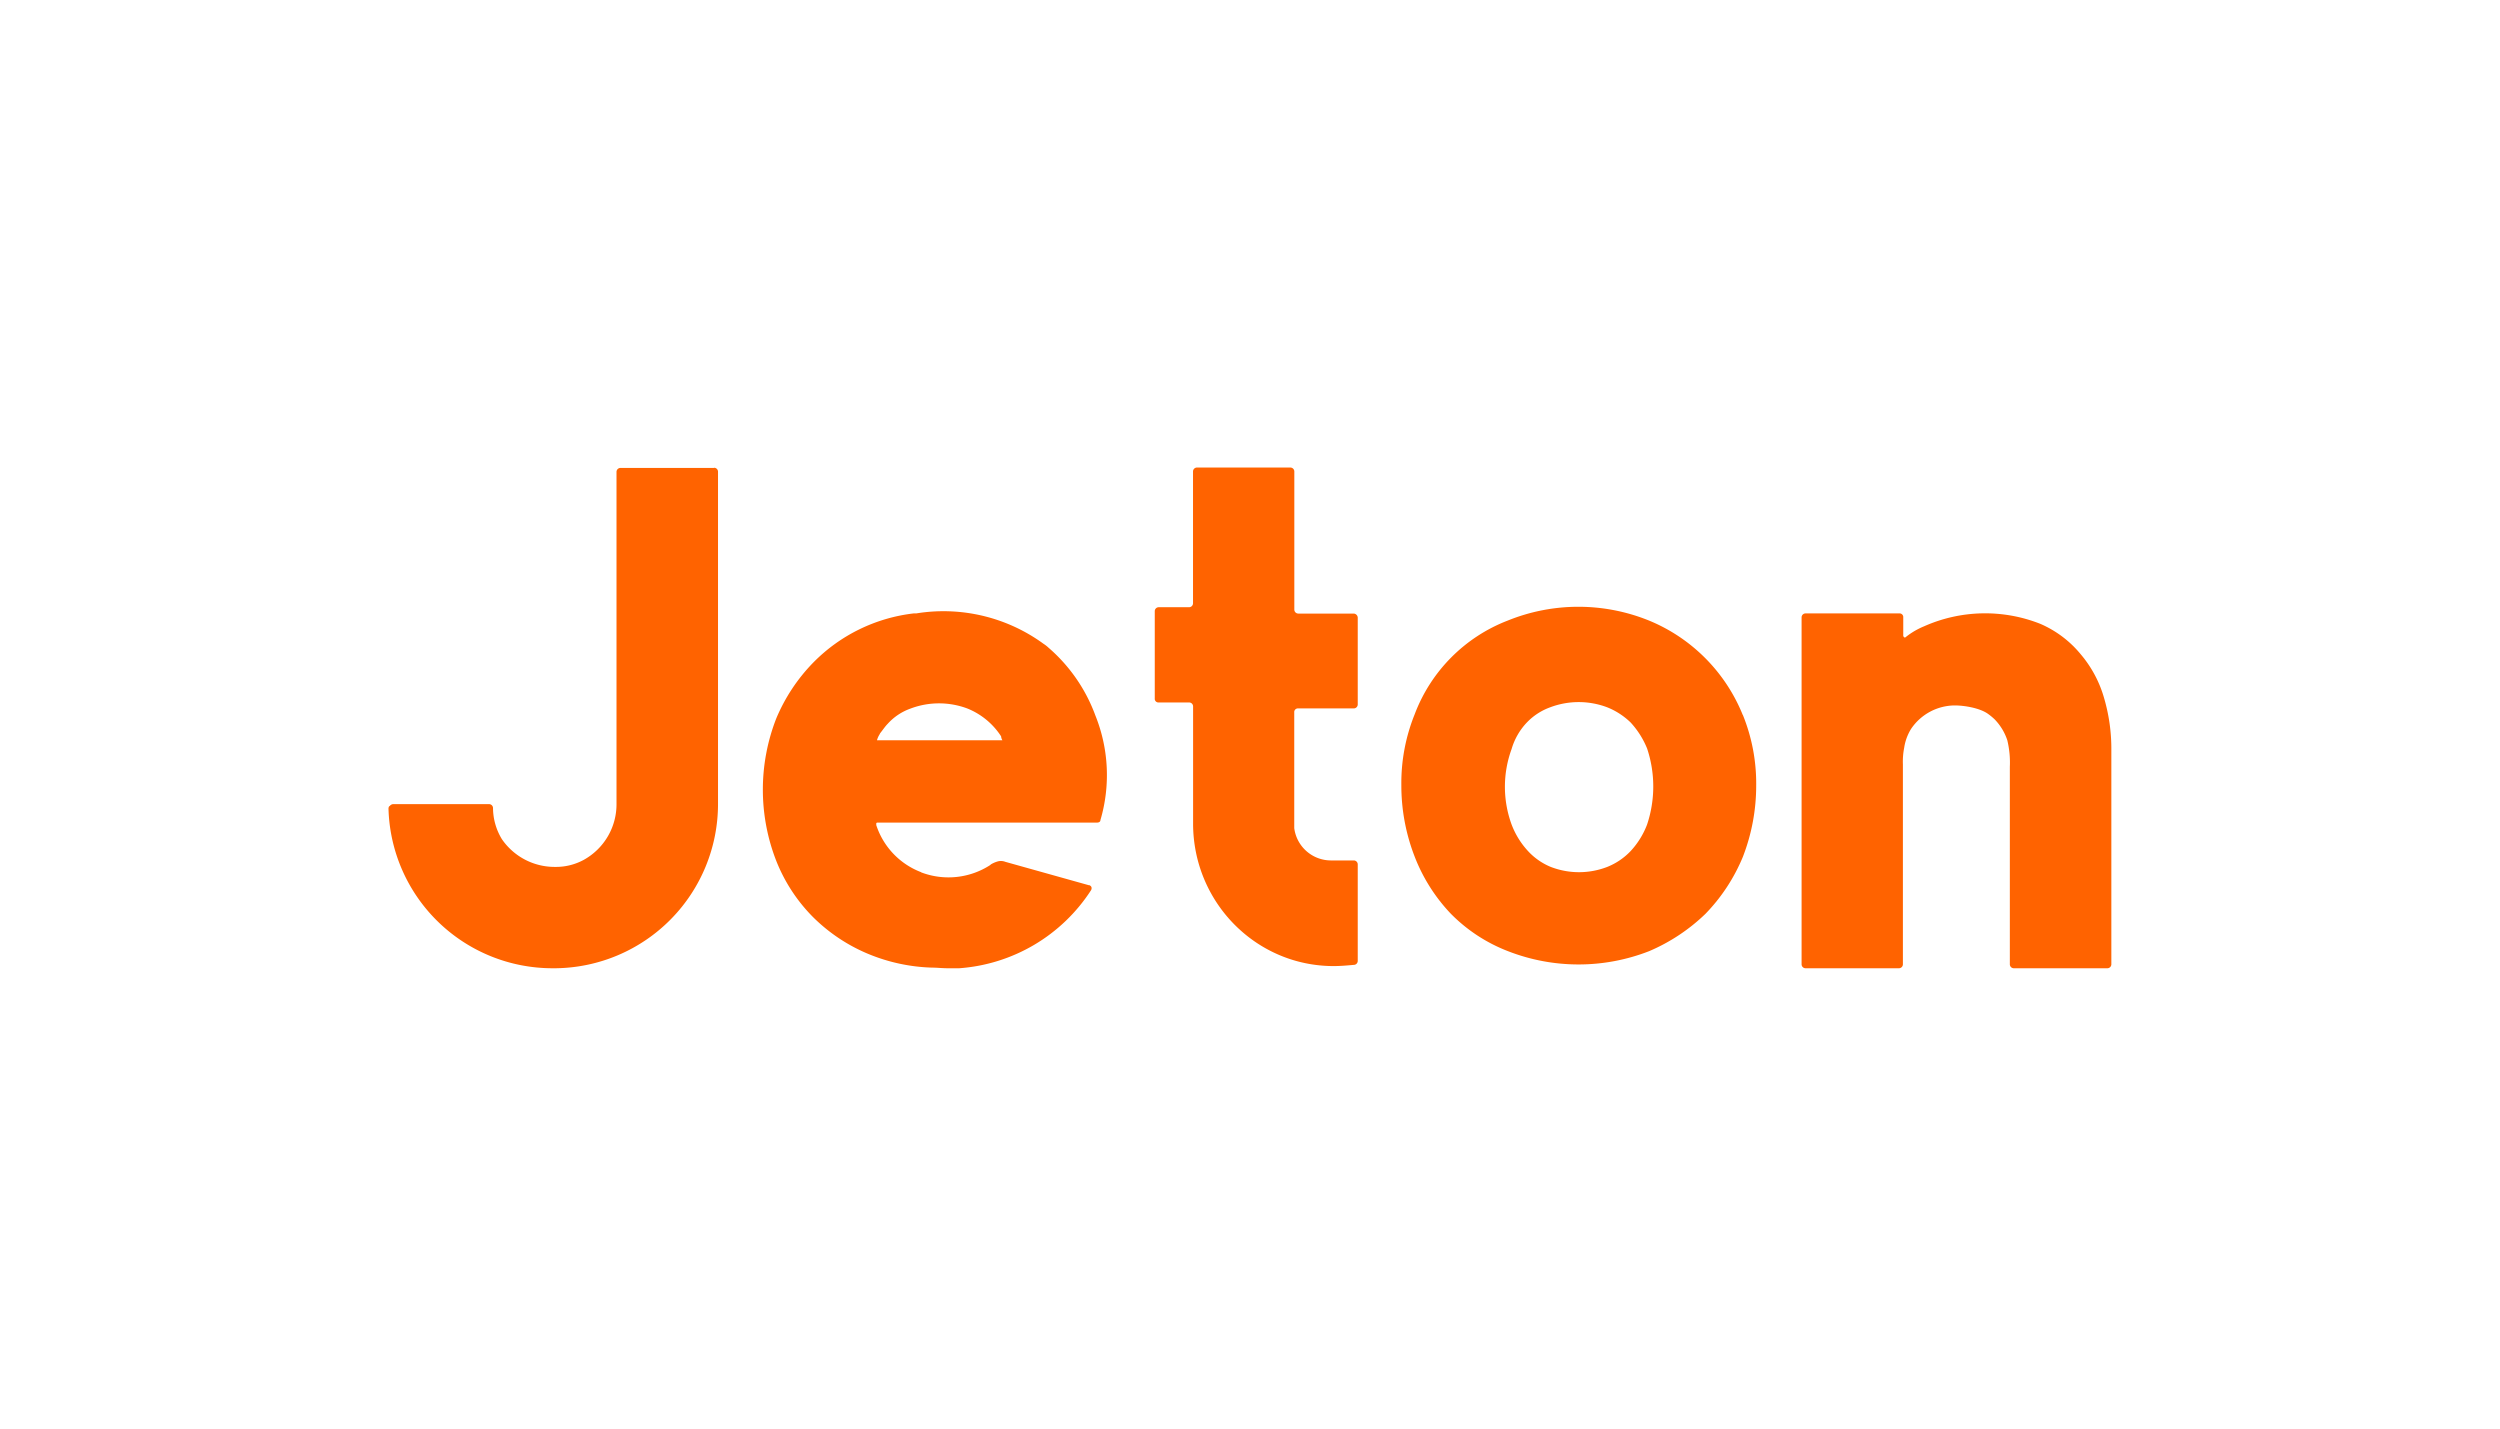
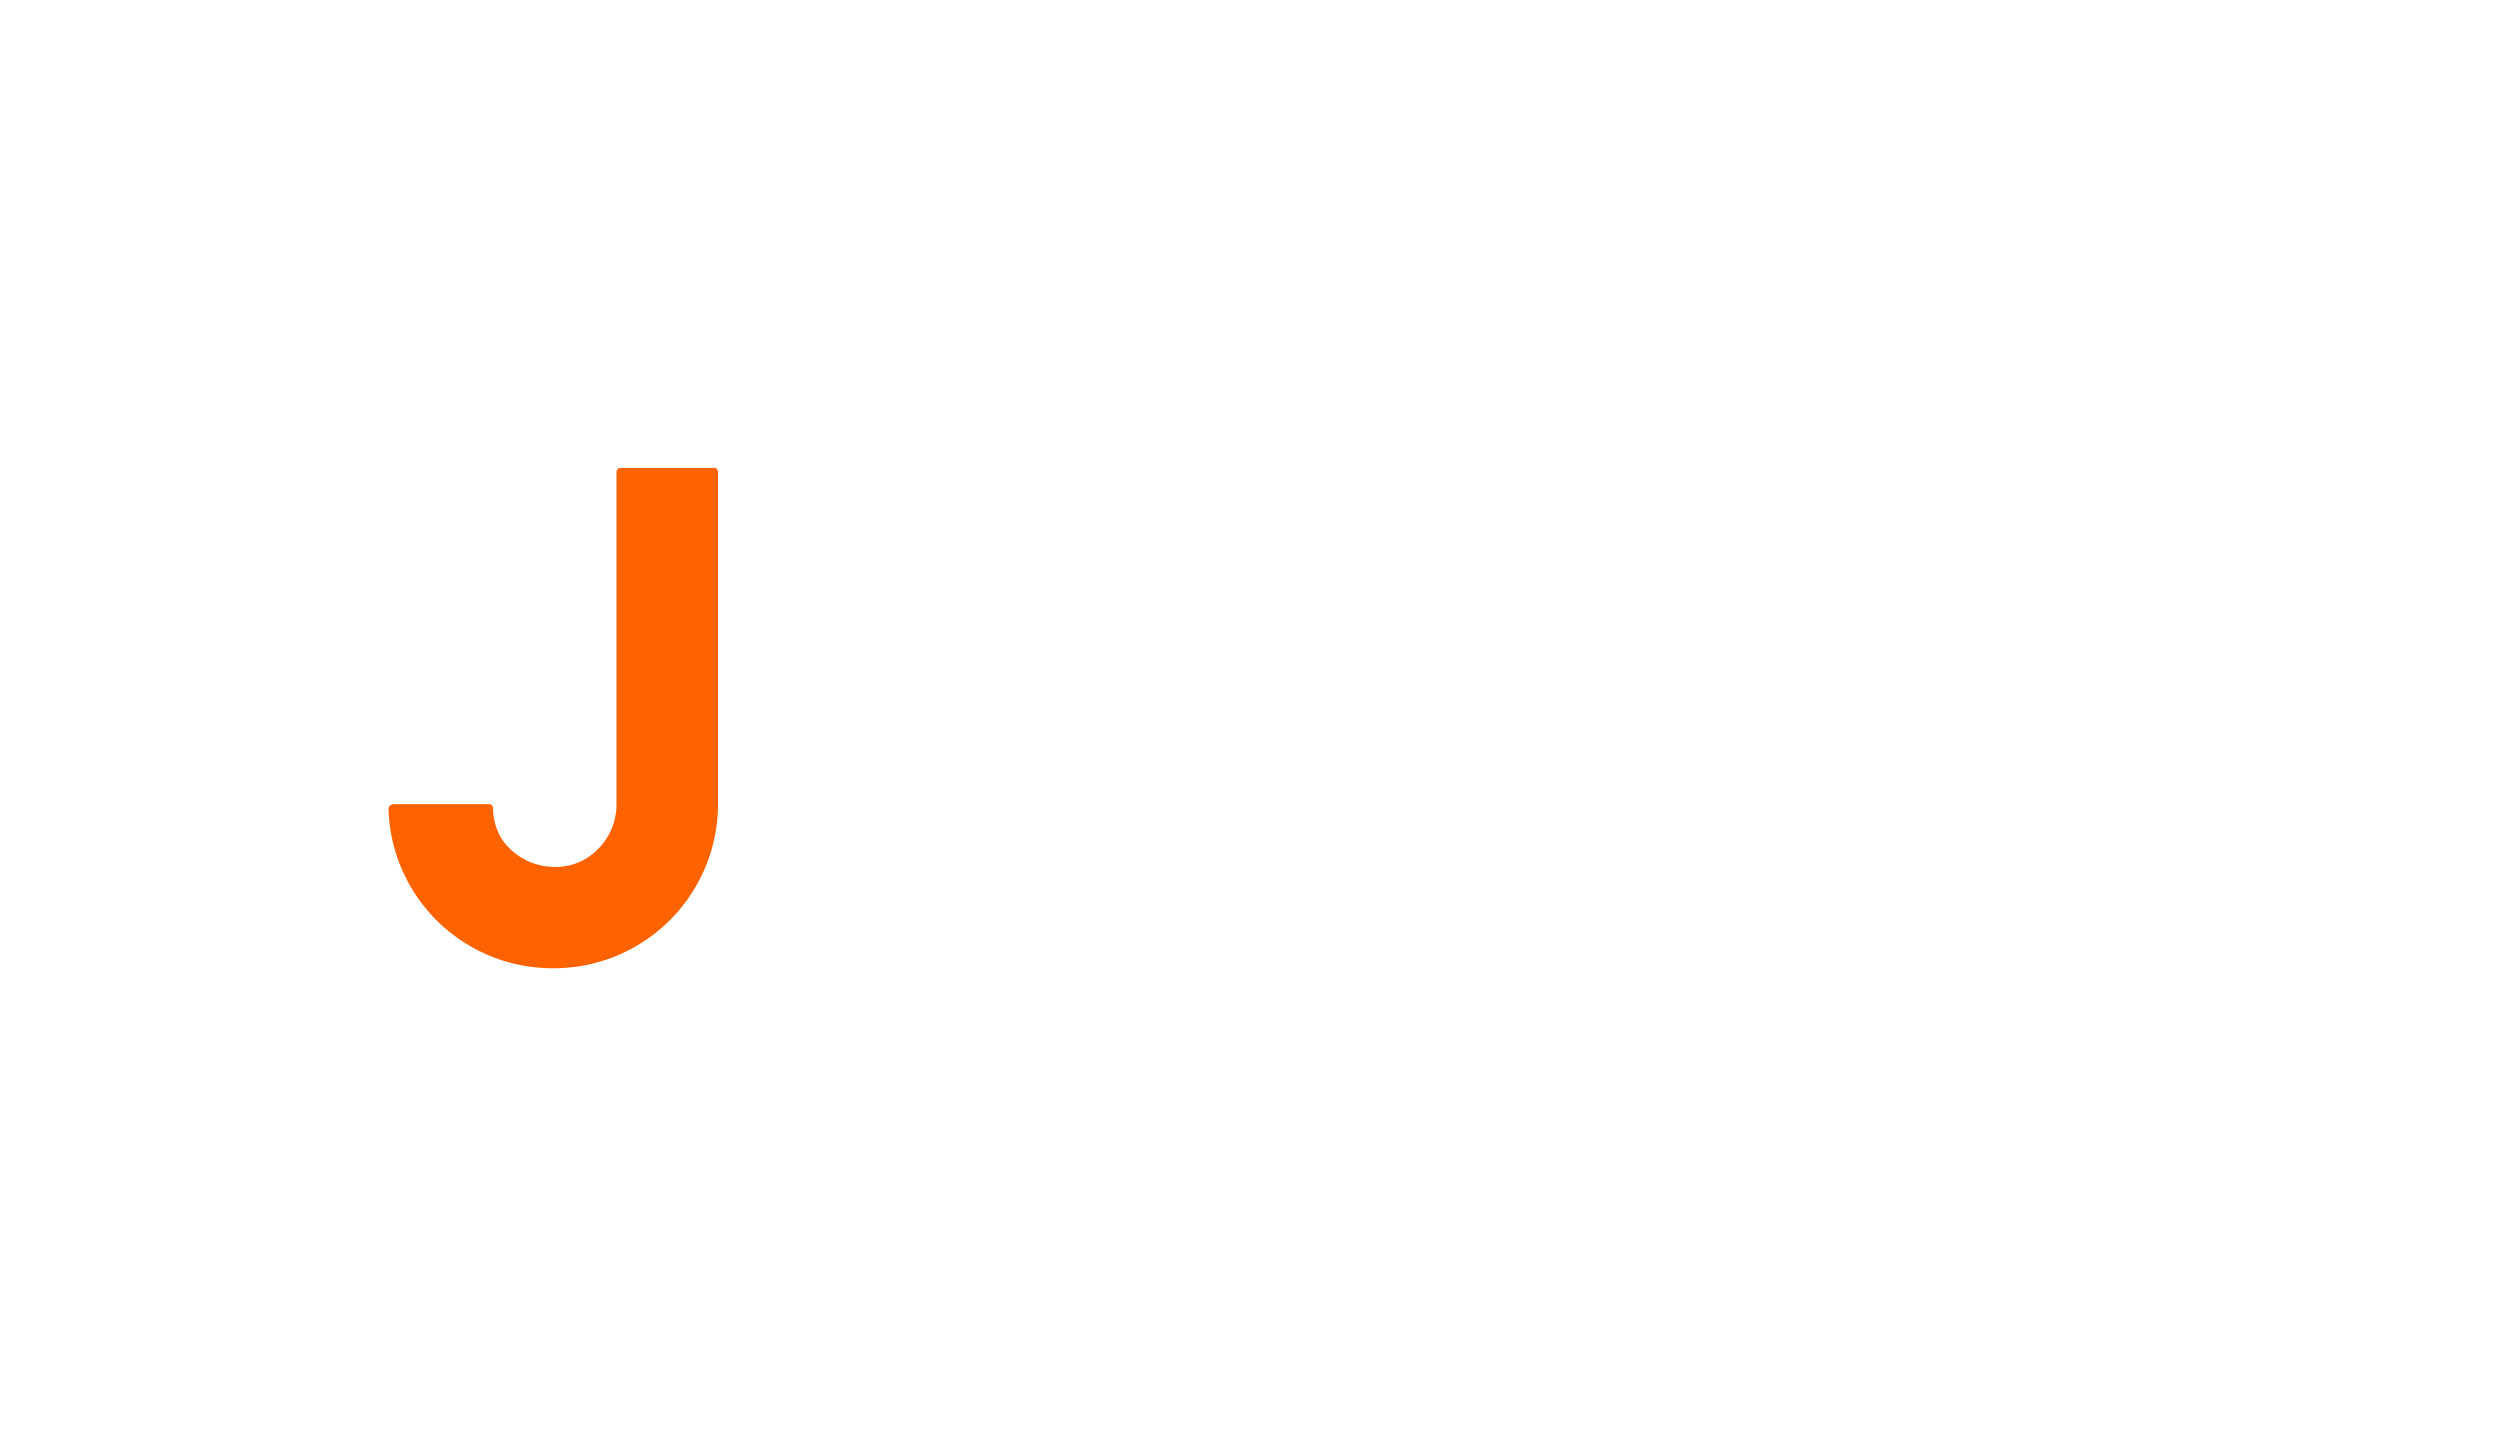
<svg xmlns="http://www.w3.org/2000/svg" id="Layer_1" data-name="Layer 1" viewBox="0 0 630 360">
  <defs>
    <style>.cls-1{fill:#ff6300;}</style>
  </defs>
  <title>897_white</title>
  <g id="Withdraw---Add-Card">
    <g id="jeton-logo-_1_" data-name="jeton-logo-(1)">
      <path id="Path" class="cls-1" d="M180,117.92H156.36a1,1,0,0,0-1,1V202.5a16,16,0,0,1-8.3,14.21,14.6,14.6,0,0,1-6.86,1.75h-.48a16.12,16.12,0,0,1-13.25-7,15.24,15.24,0,0,1-2.23-7.82,1,1,0,0,0-1-1H99.22a1.14,1.14,0,0,0-1,.48c-.16,0-.32.32-.32.64A41.34,41.34,0,0,0,139.28,244h.8a41.39,41.39,0,0,0,40.86-41.5V118.87a1,1,0,0,0-1-1Z" />
-       <path id="Shape" class="cls-1" d="M439.17,180.16a43.19,43.19,0,0,0-23.62-23.78,47.33,47.33,0,0,0-35.59,0A40.72,40.72,0,0,0,356.5,180a46.27,46.27,0,0,0-3.36,17.88,49.43,49.43,0,0,0,3.36,18,43.76,43.76,0,0,0,9.09,14.36A40.77,40.77,0,0,0,380,239.69a48.9,48.9,0,0,0,35.59,0,46.8,46.8,0,0,0,14.2-9.42,45.64,45.64,0,0,0,9.42-14.36,49.63,49.63,0,0,0,3.35-18,46,46,0,0,0-3.35-17.72Zm-54.26,1.76a15.4,15.4,0,0,1,5.74-3.68,20.3,20.3,0,0,1,14.36,0,18.07,18.07,0,0,1,5.91,3.83,21.66,21.66,0,0,1,4.15,6.55,30.3,30.3,0,0,1,0,19.15h0a20.54,20.54,0,0,1-4.15,6.7,16.66,16.66,0,0,1-5.91,4,19.75,19.75,0,0,1-14.2,0,16.13,16.13,0,0,1-5.75-4,20.52,20.52,0,0,1-4.14-6.7,27.67,27.67,0,0,1,0-19A16.35,16.35,0,0,1,384.91,181.92Z" />
-       <path id="Path-2" data-name="Path" class="cls-1" d="M532.06,188.94V243a1,1,0,0,1-1,1H507.48a1,1,0,0,1-1-1h0V193.25a23.89,23.89,0,0,0-.64-6.71,13.7,13.7,0,0,0-3.19-5.26,14.61,14.61,0,0,0-1.75-1.44c-2.08-1.44-5.91-2.07-8.3-2.07a13.37,13.37,0,0,0-11,5.9,12.49,12.49,0,0,0-1.75,4.79,18.16,18.16,0,0,0-.32,4.15V243a1,1,0,0,1-1,1H455a1,1,0,0,1-1-1h0V155.58a1,1,0,0,1,1-1h23.62a.92.92,0,0,1,1,1h0v4.47a.59.59,0,0,0,.16.48.3.3,0,0,0,.48,0,19,19,0,0,1,4.63-2.71,37.8,37.8,0,0,1,29.2-.64,27,27,0,0,1,10.22,7.66,29.56,29.56,0,0,1,5.9,11A45.48,45.48,0,0,1,532.06,188.94Z" />
-       <path id="Path-3" data-name="Path" class="cls-1" d="M341.17,154.62h-14a1,1,0,0,1-1-1h0v-34.8a1,1,0,0,0-1-1H301.59a1,1,0,0,0-.95,1v33.2a1,1,0,0,1-1,1H292a1,1,0,0,0-1,1h0v22a.92.92,0,0,0,1,1h7.66a1,1,0,0,1,1,1h0v29.52c0,19.79,15.8,35.91,35.43,35.91,1.75,0,3.51-.16,5.26-.32a1,1,0,0,0,.8-1V217.83a1,1,0,0,0-1-1h-5.58a9.34,9.34,0,0,1-9.42-8.14V179.52a.92.92,0,0,1,1-1h14a1,1,0,0,0,1-.95h0V155.74a1.07,1.07,0,0,0-1-1.12Z" />
-       <path id="Shape-2" data-name="Shape" class="cls-1" d="M264.25,163.24a8.88,8.88,0,0,0-1.28-1,42.77,42.77,0,0,0-32.08-7.66h-.64A42.33,42.33,0,0,0,205,166.91a44.94,44.94,0,0,0-9.41,14.21,49.36,49.36,0,0,0,0,35.75,42,42,0,0,0,9.26,14.2,43.35,43.35,0,0,0,14.2,9.42,45.3,45.3,0,0,0,15.8,3.35c1.28,0,2.55.16,4,.16h2.87a43.26,43.26,0,0,0,33.2-19.63,1,1,0,0,0,.16-.64c0-.16-.16-.48-.32-.48,0-.16-.16-.16-.32-.16l-21.07-5.9h0a3.13,3.13,0,0,0-1.75-.16,6.93,6.93,0,0,0-1.92.8l-.16.16a19.35,19.35,0,0,1-17.23,1.91c-.16,0-.16-.16-.32-.16a19,19,0,0,1-11.17-11.81v-.48c.16-.16.16-.16.31-.16h55.39c.32,0,.79-.16.79-.64a40.2,40.2,0,0,0-1.27-26.33A41.38,41.38,0,0,0,264.25,163.24Zm-11.65,23.3H221a5.26,5.26,0,0,1,.63-1.43h0l.16-.32c.64-.8,1.28-1.76,1.92-2.4a14.07,14.07,0,0,1,5.74-3.83,20.32,20.32,0,0,1,14.37,0,18.21,18.21,0,0,1,8.46,7A2.23,2.23,0,0,0,252.6,186.54Z" />
    </g>
  </g>
</svg>